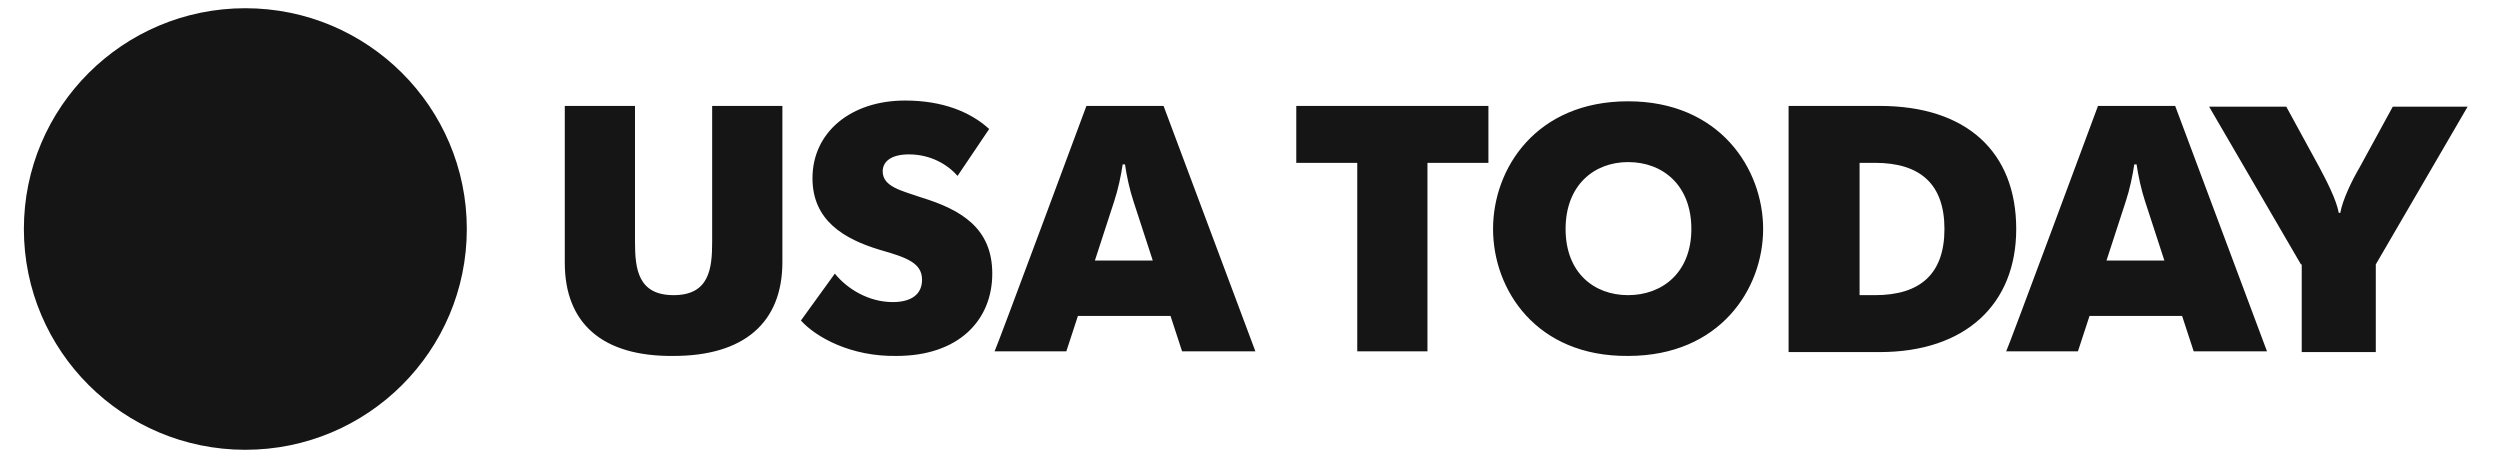
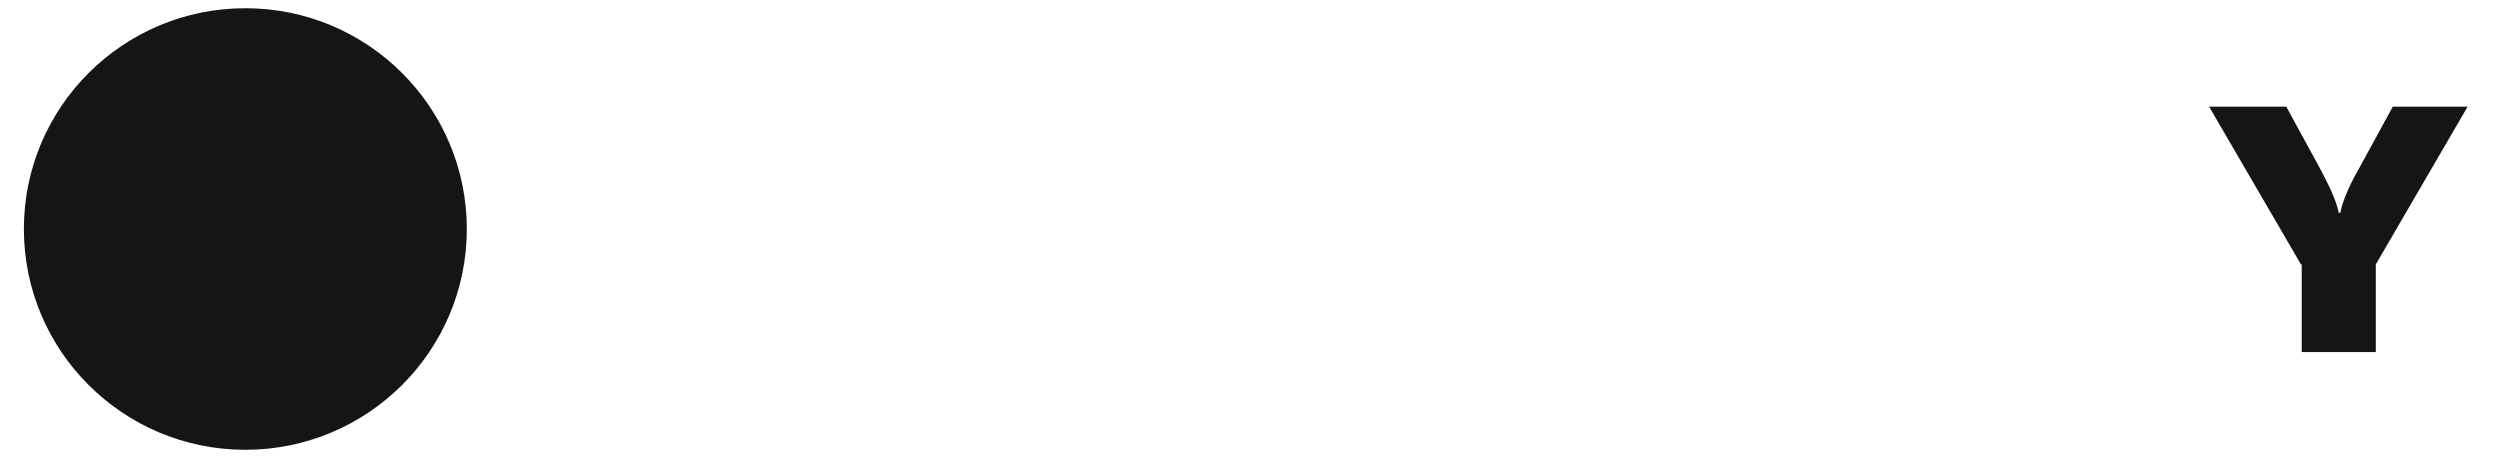
<svg xmlns="http://www.w3.org/2000/svg" width="131" height="24" viewBox="0 0 131 24" fill="none">
  <path d="M12.856 23.569C19.265 23.569 24.461 18.39 24.461 12C24.461 5.61 19.265 0.431 12.856 0.431C6.447 0.431 1.251 5.61 1.251 12C1.251 18.39 6.447 23.569 12.856 23.569Z" fill="#151515" />
-   <path d="M29.595 13.773V5.55H33.274V12.685C33.274 14.096 33.436 15.466 35.296 15.466C37.156 15.466 37.317 14.096 37.317 12.685V5.55H40.997V13.733C40.997 16.917 38.975 18.651 35.296 18.651C31.535 18.691 29.595 16.917 29.595 13.773ZM41.967 16.796L43.746 14.337C44.393 15.144 45.525 15.829 46.779 15.829C47.749 15.829 48.315 15.426 48.315 14.66C48.315 13.773 47.507 13.491 46.091 13.088C44.231 12.524 42.574 11.556 42.574 9.339C42.574 6.921 44.595 5.268 47.426 5.268C49.407 5.268 50.863 5.873 51.833 6.759L50.175 9.218C49.65 8.614 48.76 8.09 47.628 8.09C46.657 8.09 46.253 8.493 46.253 8.976C46.253 9.783 47.224 9.984 48.275 10.347C50.377 10.992 51.995 11.959 51.995 14.337C51.995 16.796 50.216 18.651 46.981 18.651C44.595 18.691 42.776 17.683 41.967 16.796ZM56.928 5.55H60.971L65.782 18.409H61.941L61.335 16.554H56.483L55.876 18.409H52.116C52.156 18.409 56.928 5.55 56.928 5.55ZM60.405 13.652L59.394 10.548C59.192 9.944 59.03 9.178 58.949 8.614H58.828C58.747 9.178 58.585 9.944 58.383 10.548L57.372 13.652H60.405ZM71.12 8.533H67.925V5.55H77.993V8.533H74.799V18.409H71.12V8.533ZM78.236 11.999C78.236 8.815 80.5 5.308 85.312 5.308C90.123 5.308 92.388 8.855 92.388 11.999C92.388 15.144 90.123 18.651 85.312 18.651C80.5 18.691 78.236 15.184 78.236 11.999ZM88.627 11.999C88.627 9.702 87.131 8.493 85.312 8.493C83.533 8.493 82.037 9.702 82.037 11.999C82.037 14.297 83.533 15.466 85.312 15.466C87.091 15.466 88.627 14.297 88.627 11.999ZM93.722 5.55H98.493C103.062 5.55 105.65 7.969 105.65 11.999C105.65 15.95 102.981 18.449 98.493 18.449H93.722V5.55ZM97.442 15.466H98.25C100.636 15.466 101.889 14.337 101.889 11.999C101.889 9.662 100.636 8.533 98.25 8.533H97.442V15.466Z" fill="#151515" />
-   <path d="M109.935 5.55H113.979L118.79 18.409H114.949L114.342 16.555H109.491L108.884 18.409H105.124C105.164 18.409 109.935 5.55 109.935 5.55ZM113.413 13.652L112.402 10.549C112.2 9.944 112.038 9.178 111.957 8.614H111.836C111.755 9.178 111.593 9.944 111.391 10.549L110.38 13.652H113.413Z" fill="#151515" />
  <path d="M120.569 13.854L115.758 5.59H119.801L121.54 8.775C121.904 9.46 122.429 10.468 122.551 11.153H122.632C122.753 10.468 123.238 9.46 123.642 8.775L125.381 5.59H129.303L124.492 13.854V18.449H120.61V13.854H120.569Z" fill="#151515" />
</svg>